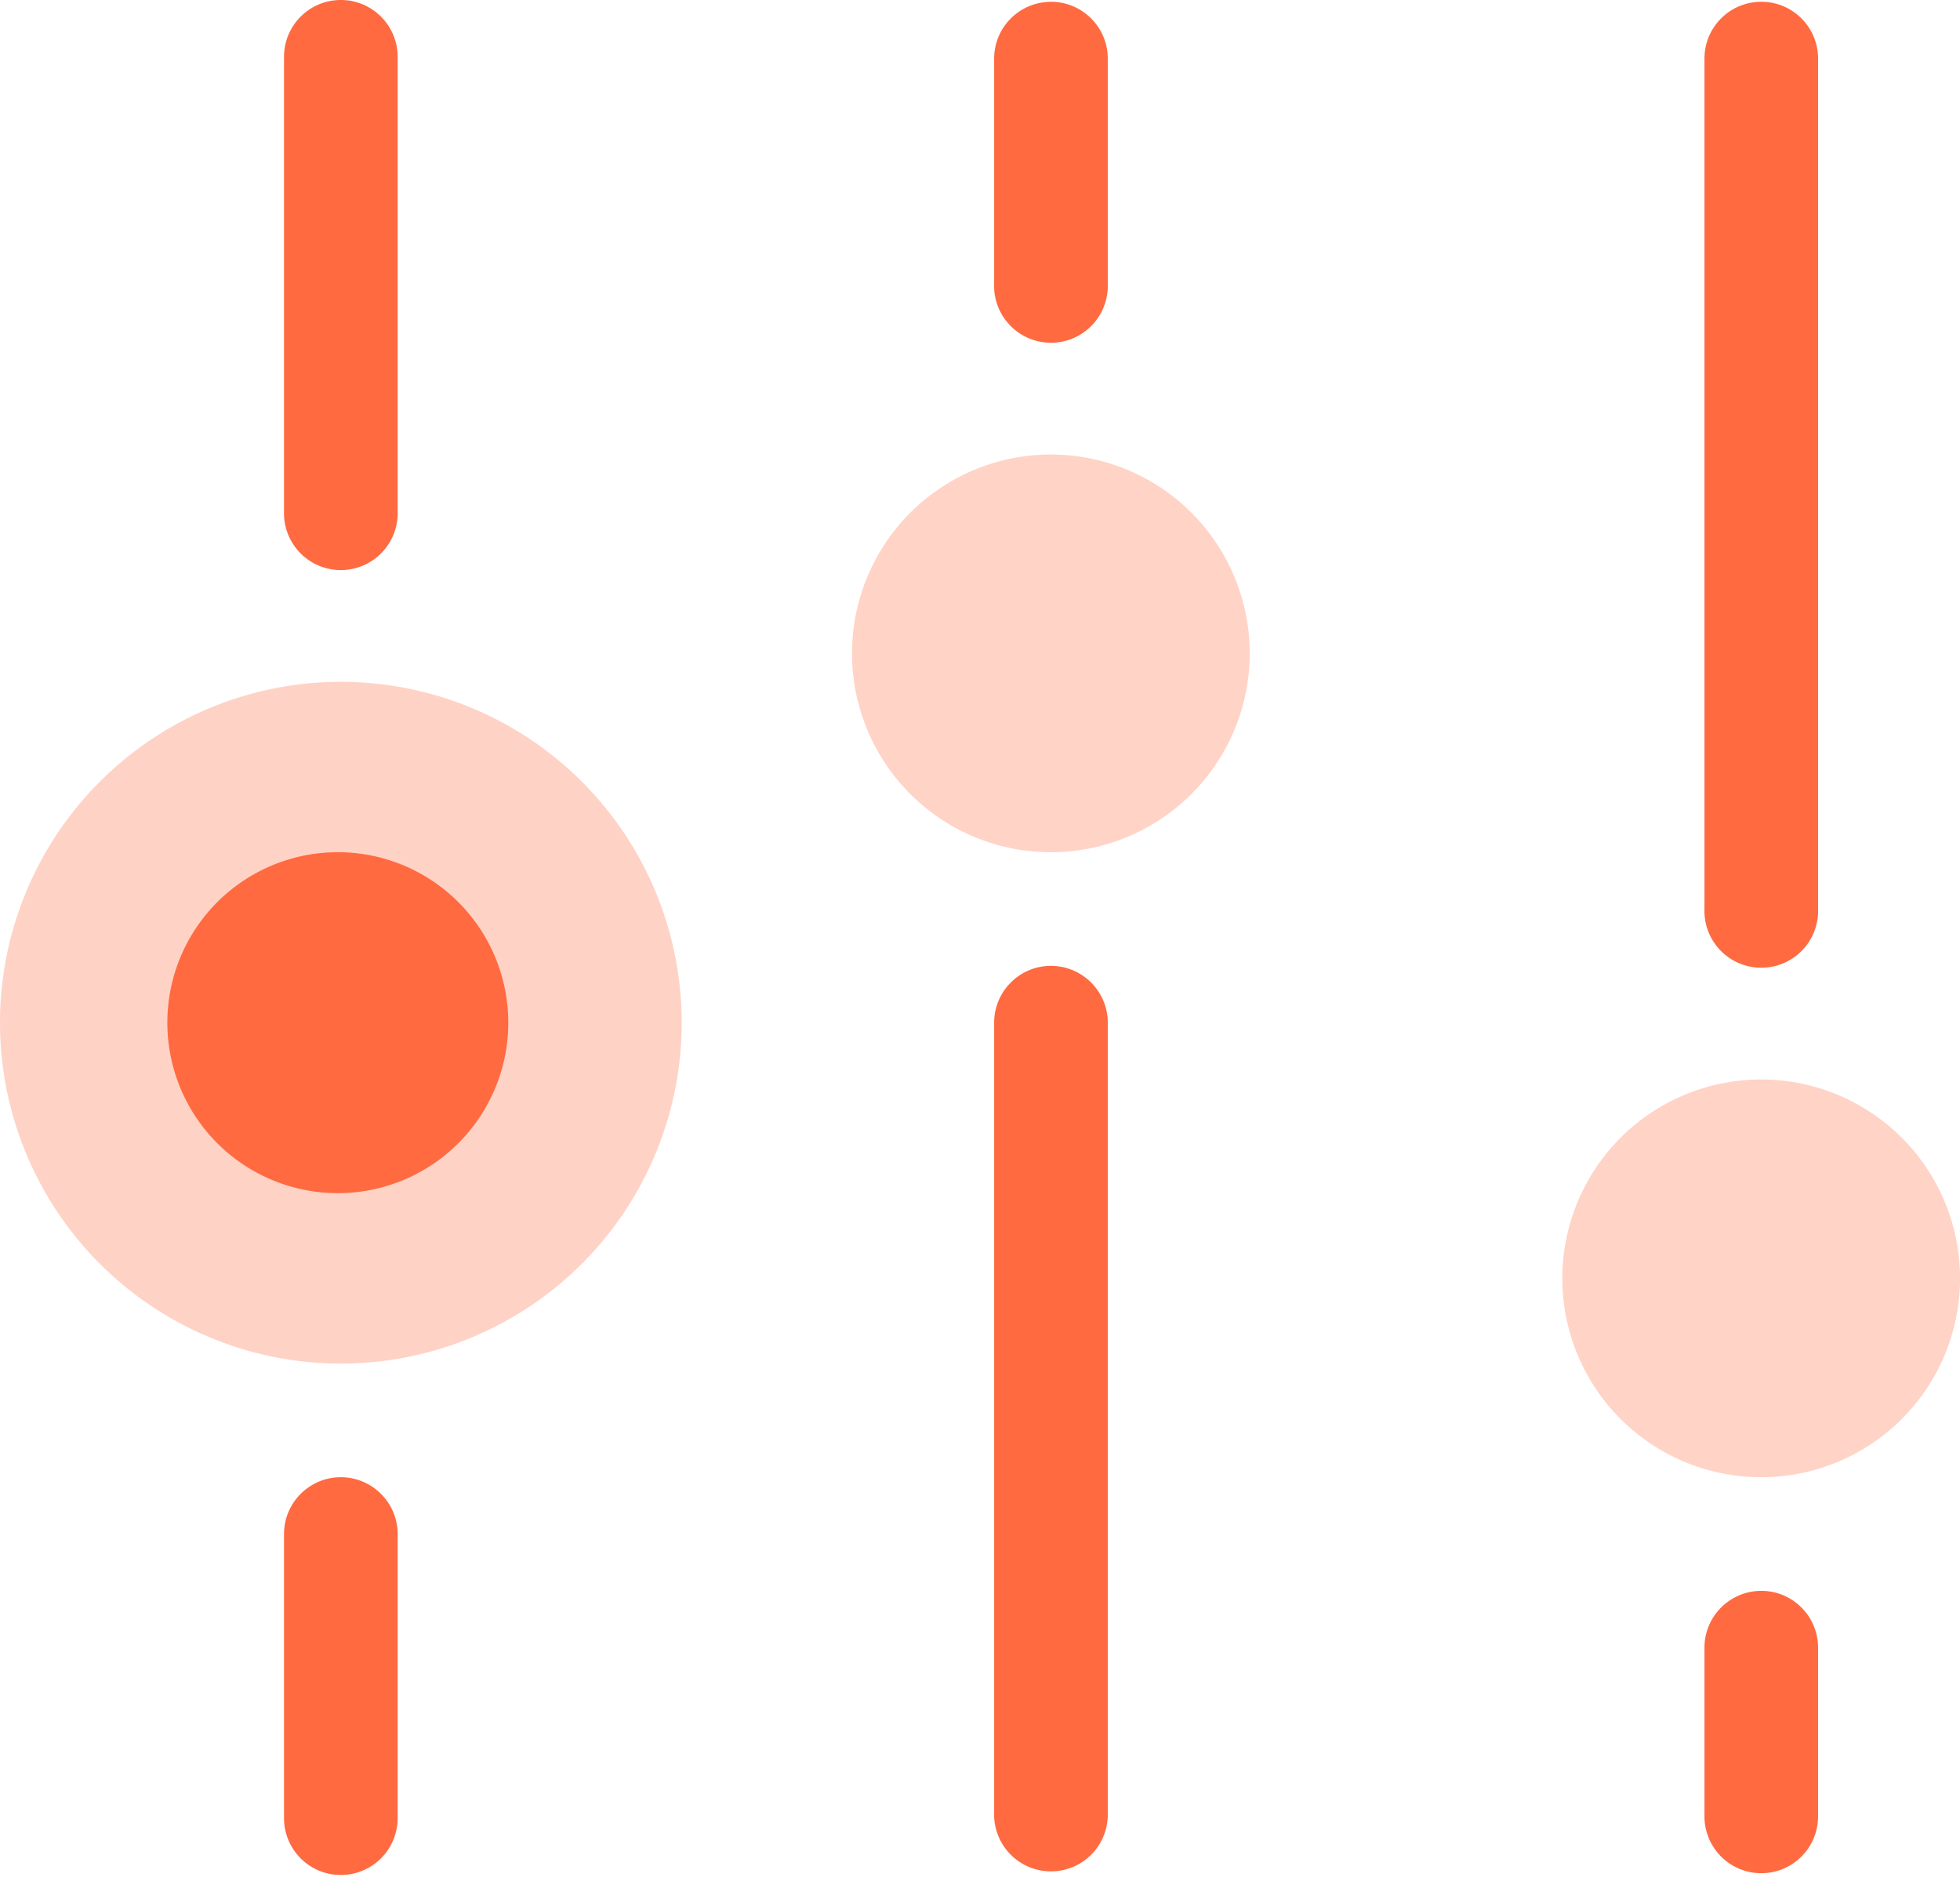
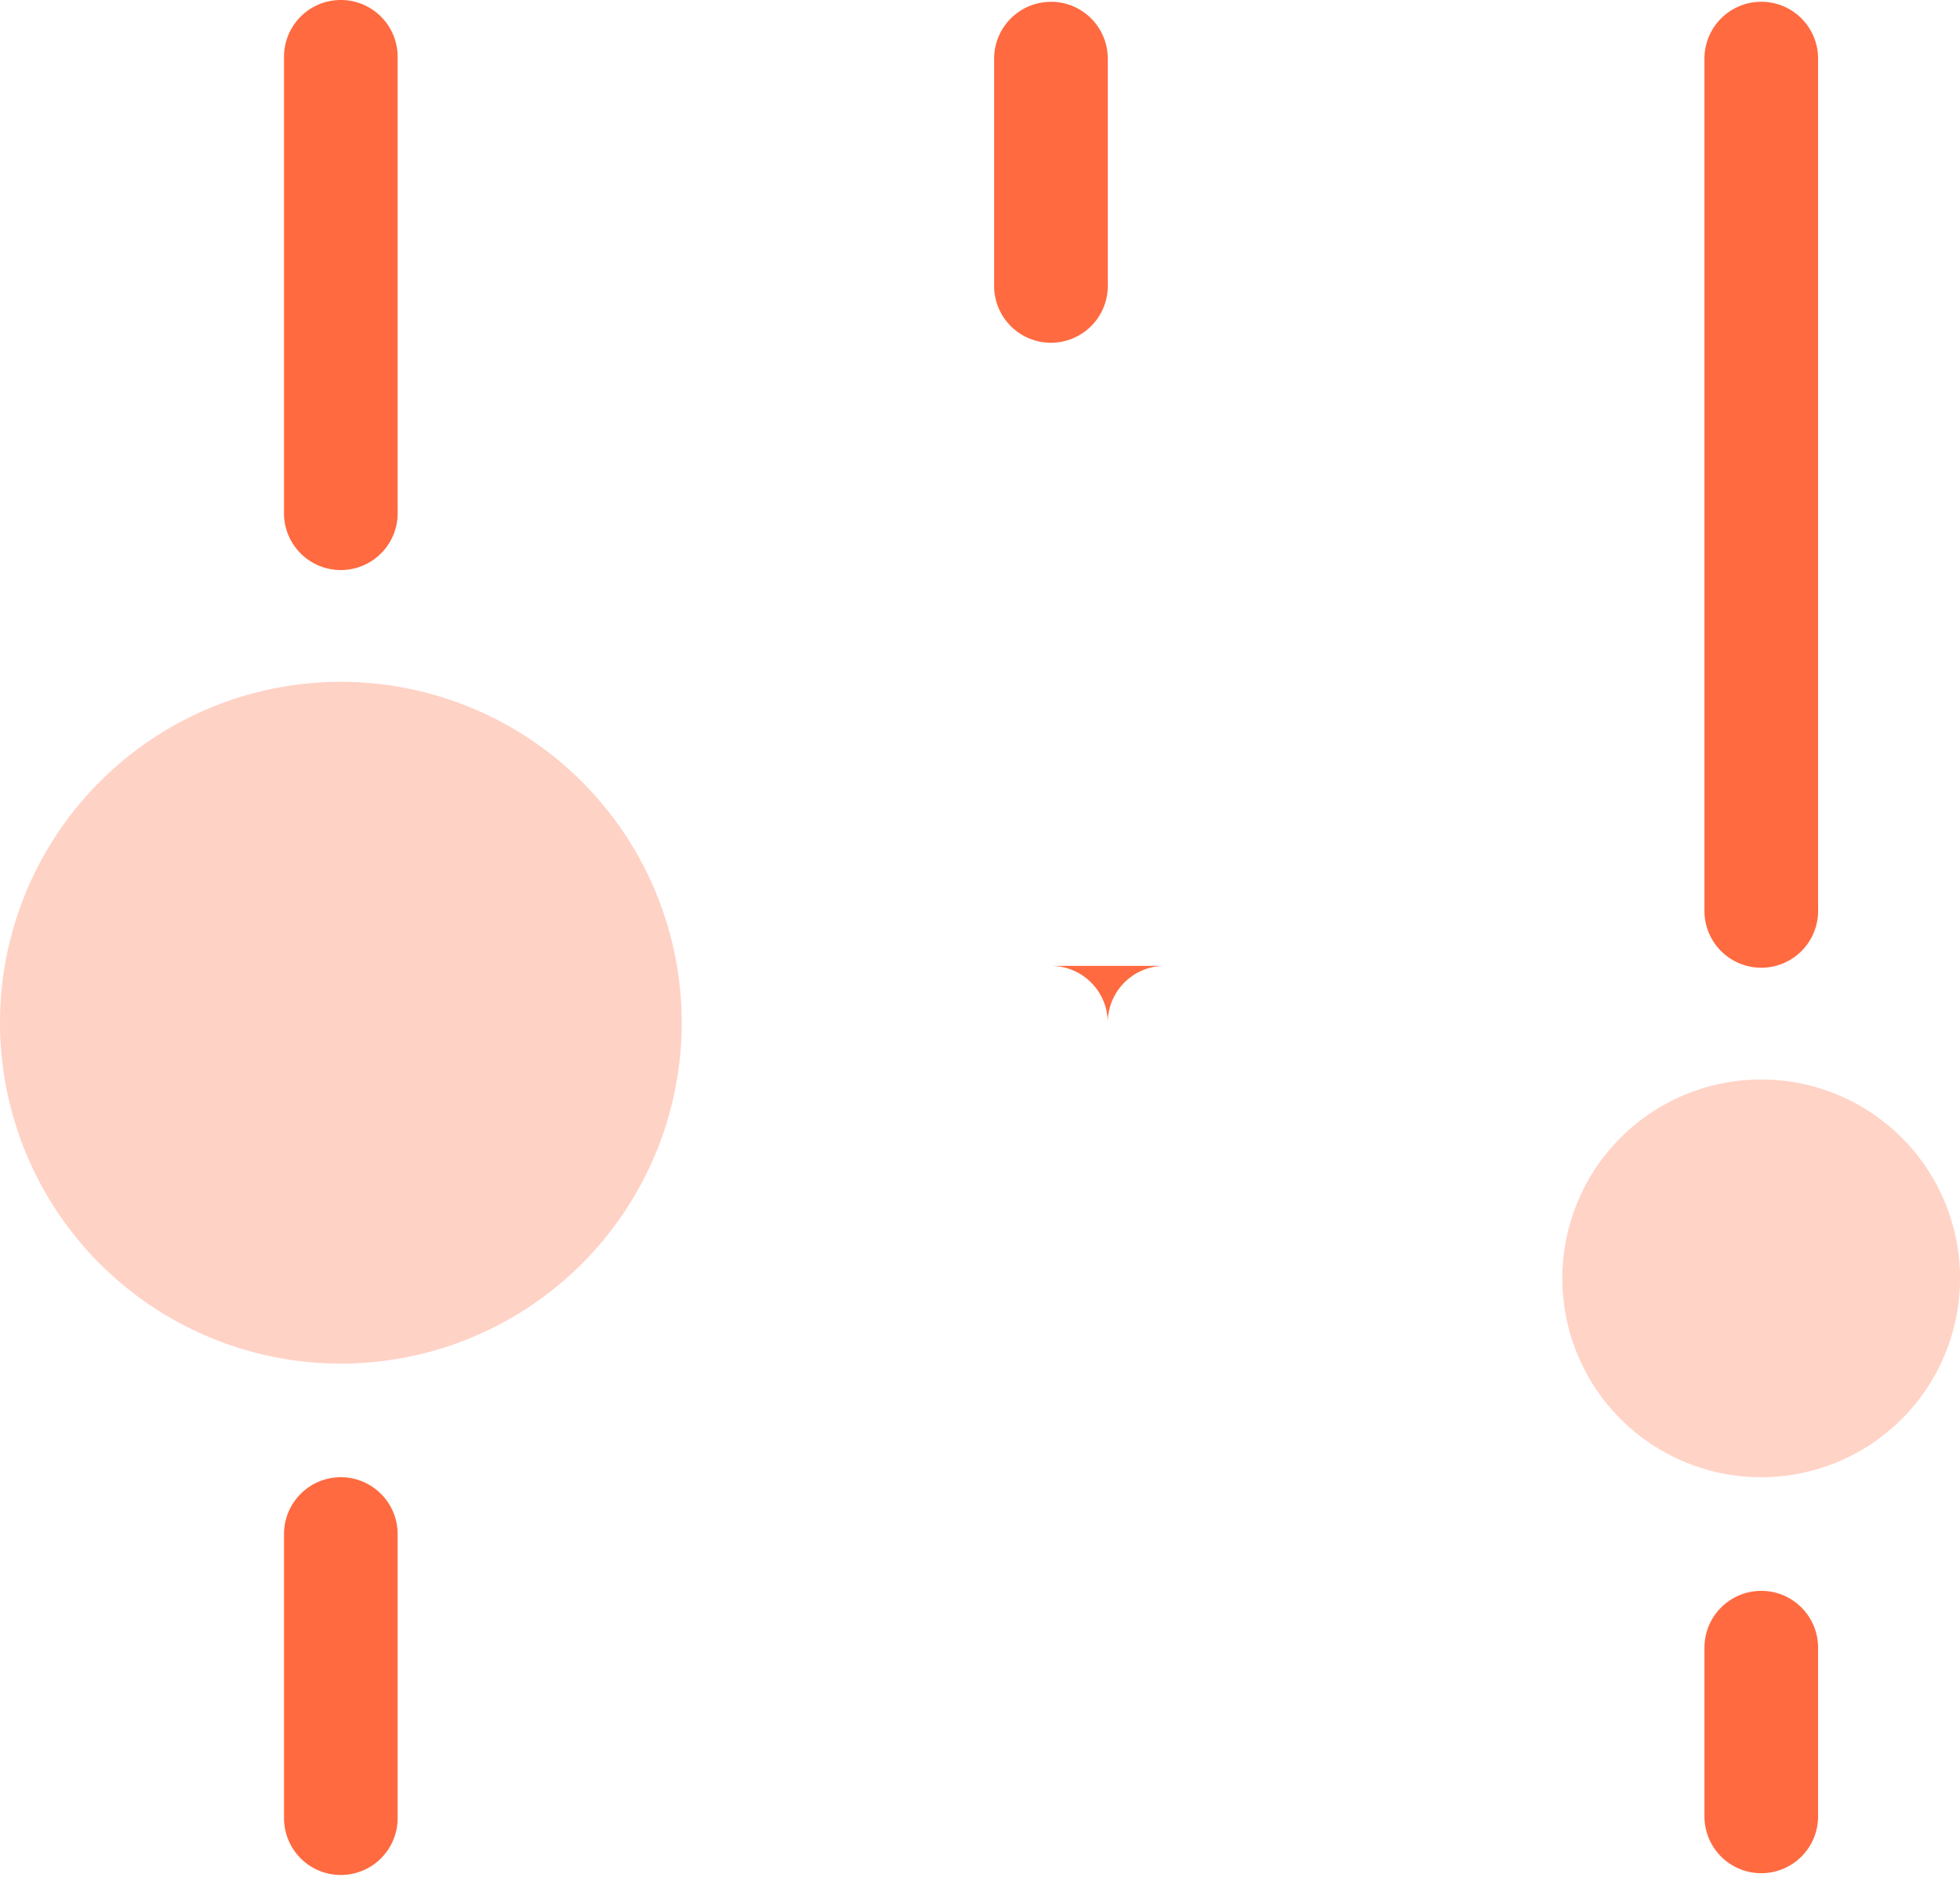
<svg xmlns="http://www.w3.org/2000/svg" width="32" height="31" fill="none">
  <path fill-rule="evenodd" clip-rule="evenodd" d="M28.756 25.971c.512 0 .927.416.927.928v2.754a.927.927 0 11-1.855 0v-2.754c0-.512.415-.928.928-.928zM28.756.029c.512 0 .927.415.927.928V14.84a.928.928 0 11-1.855 0V.957c0-.513.415-.928.928-.928z" fill="#FF6A40" />
  <path d="M28.754 24.116a3.246 3.246 0 100-6.493 3.246 3.246 0 000 6.493z" fill="#FFD3C6" />
-   <path fill-rule="evenodd" clip-rule="evenodd" d="M17.158 15.768c.512 0 .928.416.928.928v12.957a.928.928 0 01-1.855 0V16.696c0-.512.415-.928.927-.928zM17.158.029c.512 0 .928.415.928.928v3.68a.928.928 0 11-1.855 0V.958c0-.513.415-.928.927-.928z" fill="#FF6A40" />
-   <path d="M17.157 13.913a3.246 3.246 0 100-6.493 3.246 3.246 0 000 6.493z" fill="#FFD3C6" />
+   <path fill-rule="evenodd" clip-rule="evenodd" d="M17.158 15.768c.512 0 .928.416.928.928v12.957V16.696c0-.512.415-.928.927-.928zM17.158.029c.512 0 .928.415.928.928v3.68a.928.928 0 11-1.855 0V.958c0-.513.415-.928.927-.928z" fill="#FF6A40" />
  <path fill-rule="evenodd" clip-rule="evenodd" d="M5.564 24.116c.513 0 .928.416.928.928v4.638a.927.927 0 11-1.855 0v-4.638c0-.512.415-.928.927-.928zM5.564 0c.513 0 .928.415.928.928v7.42a.928.928 0 11-1.855 0V.928c0-.513.415-.928.927-.928z" fill="#FF6A40" />
  <path fill-rule="evenodd" clip-rule="evenodd" d="M0 16.696a5.565 5.565 0 1111.13 0 5.565 5.565 0 01-11.13 0z" fill="#FF6A40" fill-opacity=".3" />
-   <path fill-rule="evenodd" clip-rule="evenodd" d="M5.568 13.913a2.783 2.783 0 100 5.565 2.783 2.783 0 000-5.565z" fill="#FF6A40" />
</svg>